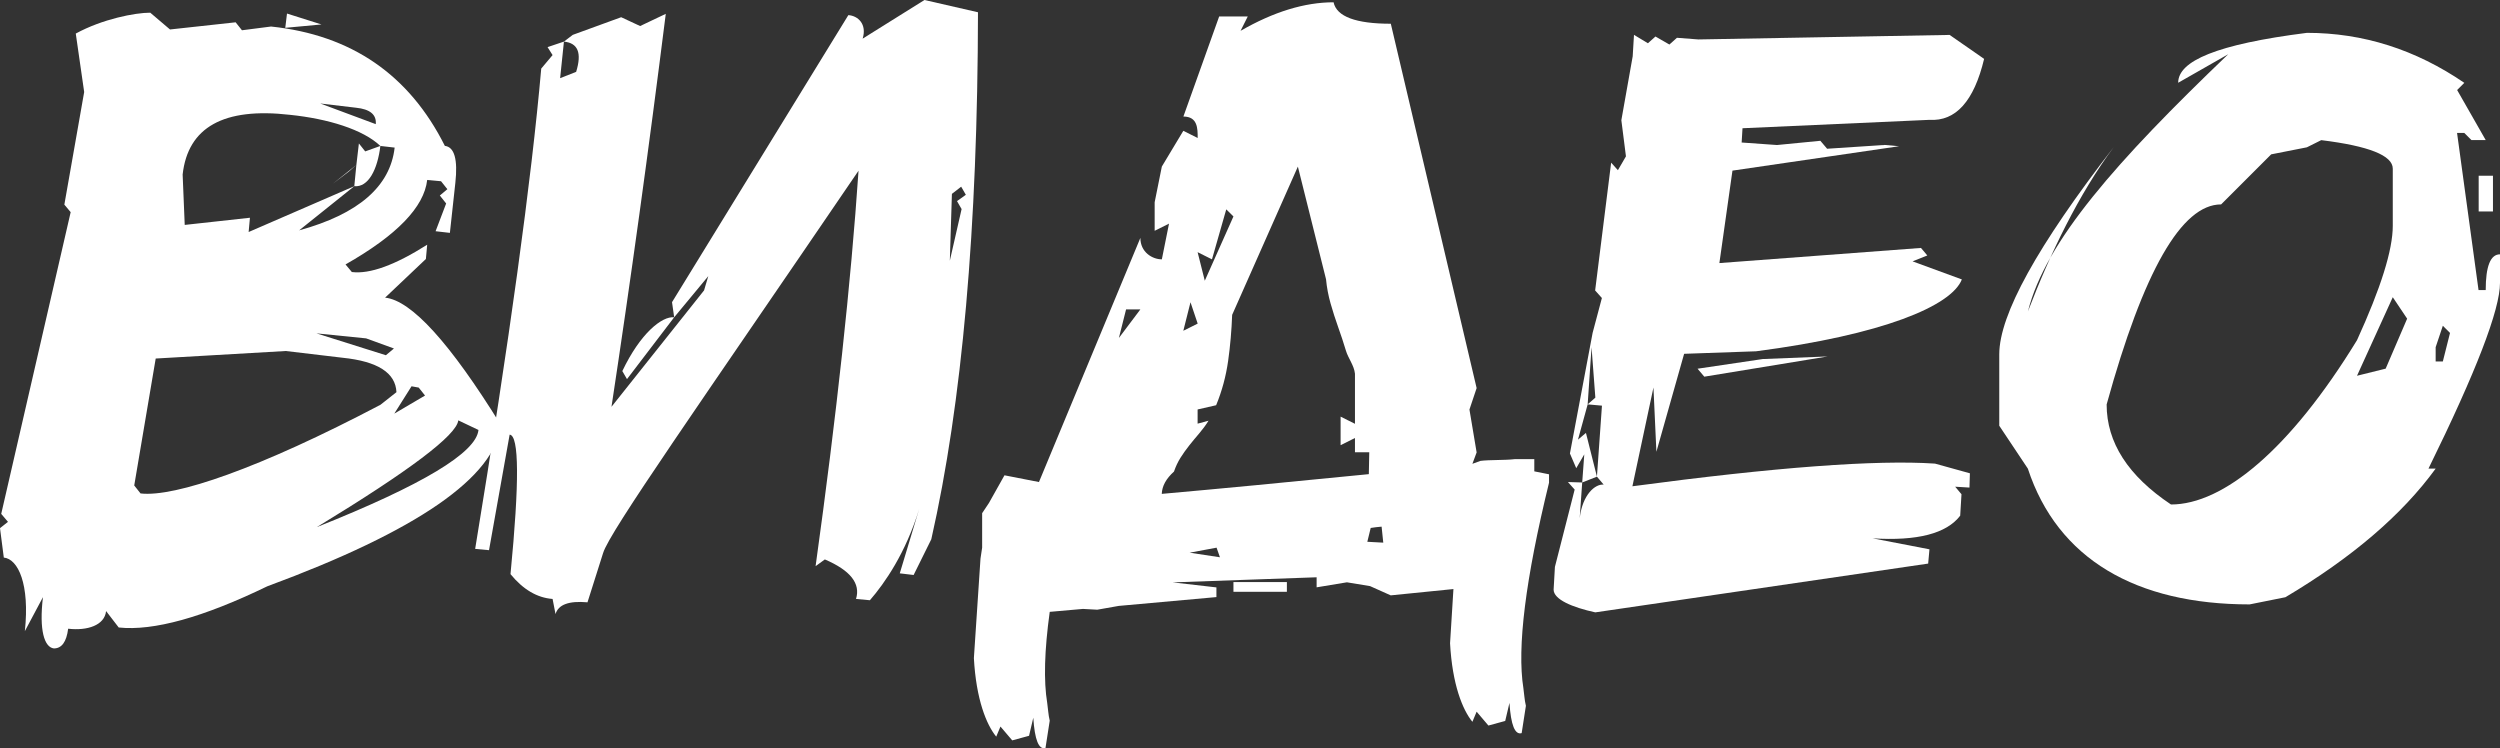
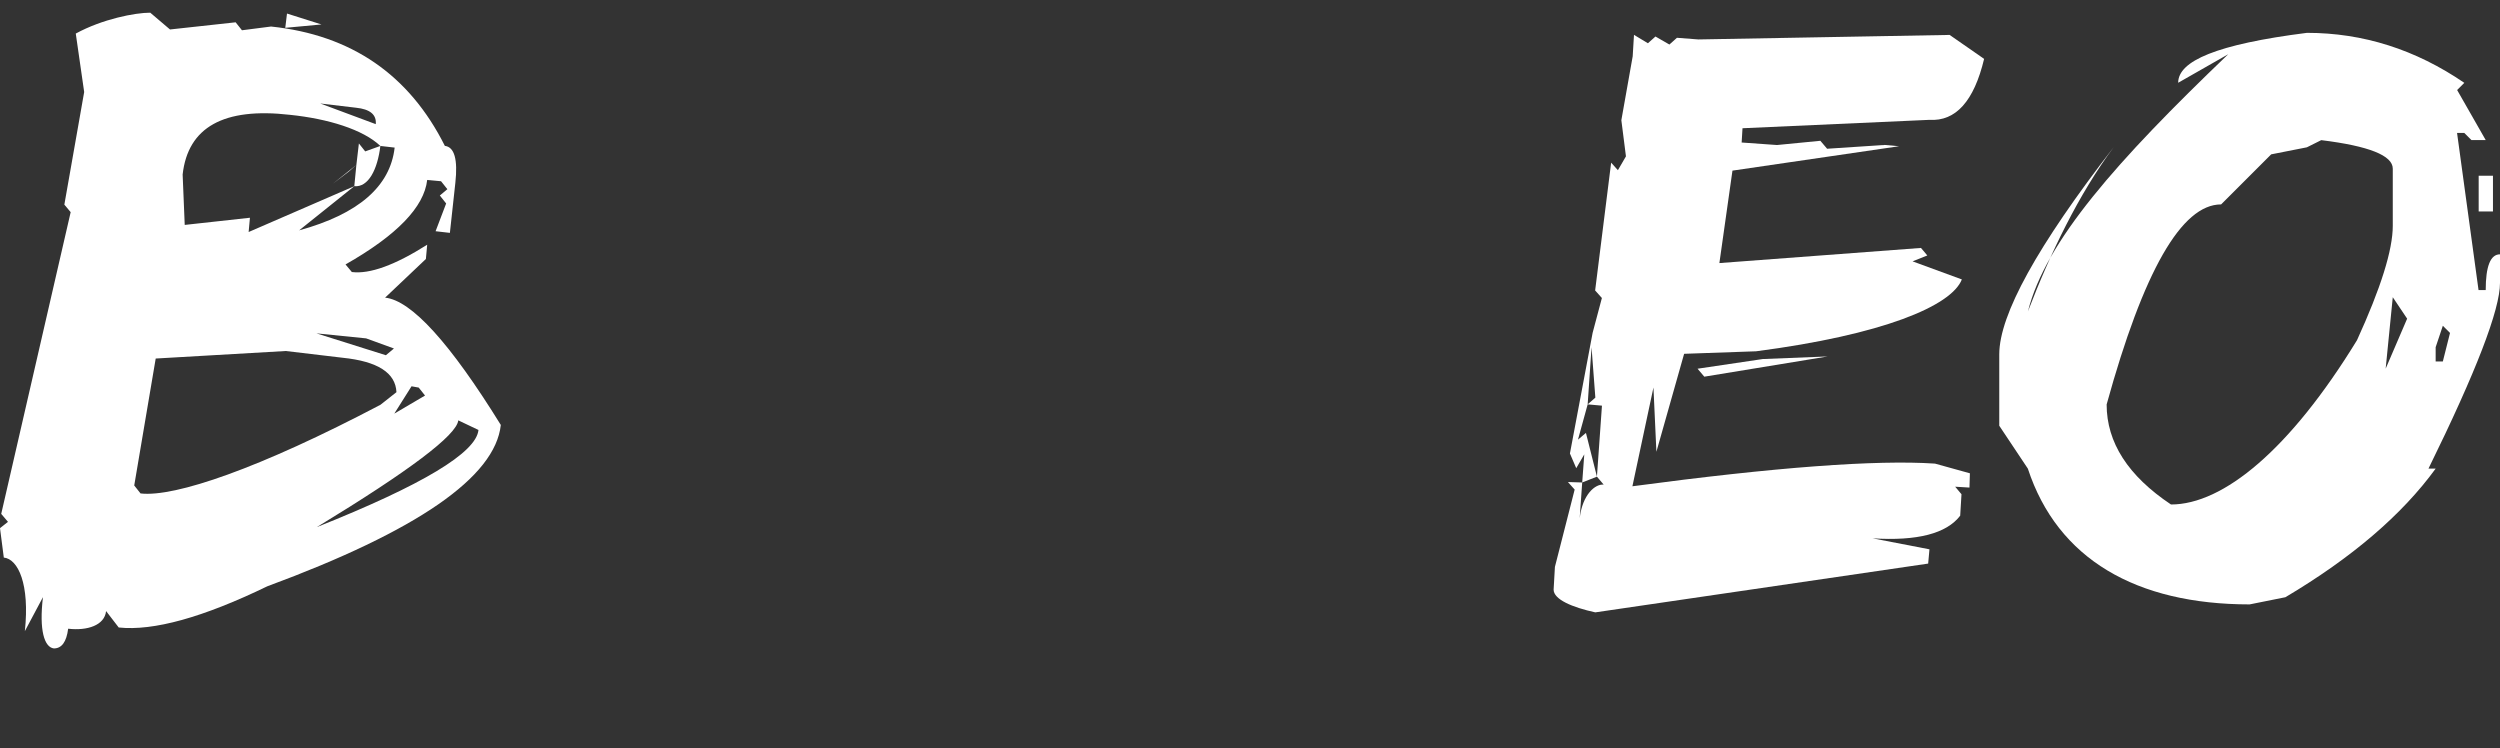
<svg xmlns="http://www.w3.org/2000/svg" width="574.697" height="172" viewBox="0 0 574.697 172" fill="none">
  <rect x="0" y="0" width="574.697" height="172" fill="#333333" stroke="none" />
  <desc> Created with Pixso. </desc>
  <path id="path" d="M34.539 2.917L39.079 6.775L54.169 5.127L55.622 6.957L62.309 6.099C80.75 8.028 94.074 17.179 102.263 33.534C104.459 33.798 105.268 36.634 104.673 42.042L103.419 53.533L100.133 53.154L102.56 46.774L101.107 44.944L102.841 43.493L101.388 41.663L98.202 41.366C97.492 47.614 91.234 54.078 79.43 60.788L80.883 62.536C85.01 63.047 90.789 60.953 98.202 56.254L97.904 59.535L88.527 68.422C94.586 69.064 103.452 78.825 115.125 97.686C113.837 109.673 95.94 122.038 61.434 134.783C46.657 141.938 35.282 145.088 27.291 144.247L24.385 140.471C24.055 143.752 20.06 145.038 15.668 144.527C15.288 147.561 14.182 149.061 12.383 149.061C10.187 148.797 8.965 144.874 9.873 137.273L5.713 145.088C6.868 134.272 4.161 128.502 0.875 128.172L0 121.412L1.833 119.961L0.281 118.131L16.246 48.769L14.793 47.038L16.246 48.769L14.793 47.038L19.35 21.153L17.418 7.715C23.543 4.368 31.055 2.917 34.539 2.917ZM35.794 82.419L30.857 111.602L32.31 113.432C40.185 114.339 59.667 107.678 87.453 93.053L91.135 90.152C90.937 85.7 86.809 83.062 78.752 82.238L65.693 80.688L35.794 82.419ZM41.985 40.113L42.464 51.704L57.455 50.055L57.157 53.336L81.444 42.8L68.764 52.956C82.368 49.214 89.699 42.883 90.722 33.93L87.437 33.551C86.793 38.959 84.68 43.114 81.444 42.8L81.923 37.904L82.501 32.974L83.954 34.804L87.437 33.551C83.442 29.759 75.418 27.302 66.651 26.395C51.428 24.648 43.206 29.231 41.985 40.113ZM65.974 3.115L73.899 5.621L65.578 6.396L65.974 3.115ZM72.743 76.632L88.708 81.661L90.557 80.111L84.168 77.786L72.743 76.632ZM105.35 96.631C104.971 100.044 94.123 108.222 72.842 121.165C97.095 111.503 109.478 104.067 109.99 98.841L105.35 96.631ZM73.618 23.79L86.38 28.539C86.579 26.346 85.06 25.093 81.84 24.763L73.618 23.79ZM81.923 37.904L80.189 39.437L76.507 42.24L81.923 37.904ZM94.602 88.8L90.64 95.082L97.706 90.927L96.253 89.097L94.602 88.8Z" fill-rule="evenodd" fill="#FFFFFF" />
-   <path id="path" d="M224.817 2.819C224.751 52.347 221.168 92.724 214.085 123.968L210.024 132.178L206.837 131.799L211.295 117.027C208.191 127.133 203.386 134.058 199.969 137.982L196.782 137.685C197.872 134.141 195.495 131.123 189.617 128.601L187.487 130.151C192.325 95.313 195.61 65.009 197.36 39.239C160.724 93.021 140.12 122.187 138.634 127.15L135.051 138.46C130.792 138.081 128.348 138.971 127.704 141.164L127.027 137.685C123.478 137.422 120.258 135.526 117.353 131.981C119.416 110.794 119.35 100.094 117.155 99.913L112.416 126.474L109.23 126.177C117.105 78.265 122.157 41.449 124.419 15.761L127.027 12.662L125.872 10.832L129.636 9.562L128.761 17.971L132.443 16.52C133.797 12.134 132.855 9.892 129.636 9.562L131.667 8.013L142.795 3.957L147.153 5.985L153.047 3.182C149.118 34.475 144.958 64.597 140.566 93.516L161.847 66.757L162.821 63.476L154.979 72.94L154.484 69.461L195.016 3.479C197.212 3.611 199.342 5.54 198.302 8.887L212.517 0L224.817 2.819ZM144.132 87.152L143.059 85.305C147.186 76.616 152.205 72.627 154.979 72.94L144.132 87.152ZM220.953 42.916L218.824 44.565L218.345 59.931L221.052 48.06L219.996 46.23L222.027 44.779L220.953 42.916Z" fill-rule="evenodd" fill="#FFFFFF" />
-   <path id="path" d="M225.395 128.403L225.775 125.88L225.775 117.967L227.327 115.642L230.909 109.261L238.834 110.811L262.147 54.688C262.147 57.969 264.887 59.618 267.083 59.618L268.734 51.407L265.432 53.056L265.432 46.494L267.083 38.283L270.385 39.932L267.083 38.283L272.019 30.073L275.321 31.721C275.321 29.528 275.321 26.791 272.036 26.791L280.258 3.792L286.829 3.792L285.178 7.089C292.789 2.703 299.921 0.527 306.558 0.527C307.268 3.808 311.66 5.457 319.717 5.457L339.446 89.213L337.795 94.142L339.446 104.002L338.472 106.623L340.321 105.947C342.319 105.683 346.034 105.815 348.164 105.552L352.704 105.552L352.704 108.354L356.089 109.031L356.089 110.959C350.673 133.118 348.708 148.864 350.194 158.196C350.393 159.548 350.442 160.899 350.772 162.251L349.798 168.533C348.246 168.978 347.322 166.67 346.991 161.575L346.017 165.73L342.154 166.786L339.446 163.604L338.472 165.928C336.21 163.158 333.849 157.338 333.338 147.875L334.114 135.41L319.7 136.861L314.945 134.734L309.629 133.86L302.662 135.014L302.662 132.706L269.576 133.877L279.63 135.031L279.63 137.257L257.177 139.285L252.24 140.158L248.955 139.977L241.311 140.653C240.089 149.54 239.891 156.53 240.733 161.609C240.931 162.96 240.98 164.312 241.31 165.665L240.336 171.946C238.784 172.391 237.86 170.083 237.53 164.989L236.556 169.143L232.692 170.198L229.985 167.017L229.011 169.341C226.749 166.571 224.388 160.751 223.876 151.288L225.395 128.403ZM258.861 71.126L257.21 77.688L262.146 71.126L258.861 71.126ZM261.189 134.981L265.052 136.037L261.189 134.981ZM263.797 62.915L262.146 67.845L263.797 62.915ZM283.246 72.379C283.114 75.924 282.817 79.452 282.322 82.964C281.826 86.476 280.918 89.872 279.564 93.153L275.305 94.126L275.305 97.39L277.814 96.714C277.17 97.753 276.46 98.71 275.685 99.616C274.909 100.523 274.149 101.43 273.406 102.37C272.663 103.309 271.986 104.249 271.375 105.222C270.764 106.195 270.269 107.25 269.873 108.404C268.073 110.02 267.132 111.718 267.066 113.531C280.093 112.377 295.959 110.86 314.665 108.997L314.764 103.969L311.478 103.969L311.478 108.898L311.478 103.969L311.478 100.688L308.176 102.336L308.176 95.774L311.478 97.423L311.478 85.915C311.28 83.986 309.943 82.42 309.398 80.606C308.853 78.793 308.259 76.995 307.615 75.198C306.971 73.401 306.393 71.587 305.881 69.79C305.369 67.993 305.006 66.114 304.825 64.185L298.353 38.3L283.246 72.379ZM273.67 69.477L272.019 76.039L275.321 74.391L273.67 69.477ZM273.472 127.051L280.439 128.106L279.663 125.897L273.472 127.051ZM281.892 48.126L278.607 59.618L275.305 57.969L276.956 64.531L283.543 49.758L281.892 48.126ZM283.543 133.811L295.827 133.811L295.827 136.037L283.543 136.037L283.543 133.811ZM317.983 124.743C317.851 123.457 317.719 122.237 317.603 121.066C316.761 121.132 315.919 121.231 315.094 121.363L314.318 124.545L317.983 124.743ZM338.968 120.868L338.968 117.291L338.968 120.868Z" fill-rule="evenodd" fill="#FFFFFF" />
  <path id="path" d="M448.181 8.029L456.106 13.536C453.778 23.263 449.585 27.929 443.526 27.55L400.566 29.479L400.368 32.76L408.491 33.337L418.463 32.364L420.015 34.194L433.273 33.321L436.558 33.617L398.255 39.223L395.25 60.475L441.594 56.996L443.047 58.727L439.662 60.079L450.988 64.234C448.594 70.351 432.761 76.962 403.687 80.754L387.144 81.332L380.771 103.853L380.094 89.081L375.256 111.784C408.078 107.398 431.275 105.667 444.813 106.574L452.837 108.8L452.738 112.081L449.453 111.883L450.905 113.614L450.608 118.544C447.455 122.666 440.735 124.397 430.483 123.754L443.542 126.276L443.245 129.557L366.721 140.769C361.438 139.615 357.145 137.801 357.145 135.542L357.442 130.316L361.982 112.542L360.43 110.811L363.716 110.91L363.138 119.121C363.782 113.647 366.721 111.207 368.652 111.405L367.1 109.574L368.256 93.252L364.971 92.955L362.742 101.067L364.574 99.517L367.1 109.574L363.716 110.91L364.194 104.447L362.345 107.629L360.893 104.249L366.11 76.517L368.24 68.504L366.688 66.773L370.369 37.393L371.921 39.124L373.77 35.942L372.714 27.632L375.322 12.942L375.619 8.012L378.822 9.942L380.556 8.392L383.759 10.238L385.492 8.688L390.429 9.068L448.181 8.029ZM365.862 79.815L364.971 92.955L366.737 91.405L365.862 79.815ZM420.131 81.942L391.783 86.591L390.231 84.761L405.222 82.535L420.131 81.942Z" fill-rule="evenodd" fill="#FFFFFF" />
-   <path id="path" d="M530.319 7.551C543.213 7.551 555.282 11.377 566.492 19.043L564.841 20.692L571.412 32.2L568.126 32.2L566.475 30.551L564.824 30.551L569.761 66.675L571.412 66.675C571.412 61.201 572.501 58.464 574.697 58.464L574.697 65.026C574.697 71.209 569.216 85.438 558.253 107.728L559.904 107.728C552.161 118.363 540.654 128.206 525.365 137.29L517.143 138.939C491.09 138.939 472.995 128.535 466.16 107.728L459.589 97.869L459.589 84.728L459.589 81.448C459.589 72.363 468.356 56.486 485.906 33.816C477.849 44.631 471.262 58.332 466.177 71.588C470.172 55.546 486.633 36.948 512.223 12.465L500.716 19.027C500.716 14.031 509.483 10.189 530.319 7.551ZM464.543 81.464L464.543 94.605L464.543 81.464ZM485.907 58.464L480.97 68.324L485.907 58.464ZM522.097 35.481L510.589 46.989C501.492 46.989 492.725 62.322 484.272 92.972C484.272 101.727 489.209 109.394 499.065 115.972C511.068 115.972 526.422 103.376 541.826 78.2C547.308 66.213 550.048 57.458 550.048 51.919L550.048 38.778C550.048 35.745 544.567 33.568 533.604 32.216L530.302 33.865L522.097 35.481ZM489.209 122.518L497.431 129.096L489.209 122.518ZM541.826 86.377L535.255 94.588L541.826 86.377ZM550.048 68.324L541.826 86.377L548.414 84.745L553.35 73.253L550.048 68.324ZM561.556 74.886L559.905 79.815L559.905 83.096L561.556 83.096L563.207 76.534L561.556 74.886ZM569.794 40.394L573.08 40.394L573.08 48.605L569.794 48.605L569.794 40.394Z" fill-rule="evenodd" fill="#FFFFFF" />
+   <path id="path" d="M530.319 7.551C543.213 7.551 555.282 11.377 566.492 19.043L564.841 20.692L571.412 32.2L568.126 32.2L566.475 30.551L564.824 30.551L569.761 66.675L571.412 66.675C571.412 61.201 572.501 58.464 574.697 58.464L574.697 65.026C574.697 71.209 569.216 85.438 558.253 107.728L559.904 107.728C552.161 118.363 540.654 128.206 525.365 137.29L517.143 138.939C491.09 138.939 472.995 128.535 466.16 107.728L459.589 97.869L459.589 84.728L459.589 81.448C459.589 72.363 468.356 56.486 485.906 33.816C477.849 44.631 471.262 58.332 466.177 71.588C470.172 55.546 486.633 36.948 512.223 12.465L500.716 19.027C500.716 14.031 509.483 10.189 530.319 7.551ZM464.543 81.464L464.543 94.605L464.543 81.464ZM485.907 58.464L480.97 68.324L485.907 58.464ZM522.097 35.481L510.589 46.989C501.492 46.989 492.725 62.322 484.272 92.972C484.272 101.727 489.209 109.394 499.065 115.972C511.068 115.972 526.422 103.376 541.826 78.2C547.308 66.213 550.048 57.458 550.048 51.919L550.048 38.778C550.048 35.745 544.567 33.568 533.604 32.216L530.302 33.865L522.097 35.481ZM489.209 122.518L497.431 129.096L489.209 122.518ZM541.826 86.377L535.255 94.588L541.826 86.377ZM550.048 68.324L548.414 84.745L553.35 73.253L550.048 68.324ZM561.556 74.886L559.905 79.815L559.905 83.096L561.556 83.096L563.207 76.534L561.556 74.886ZM569.794 40.394L573.08 40.394L573.08 48.605L569.794 48.605L569.794 40.394Z" fill-rule="evenodd" fill="#FFFFFF" />
  <defs />
</svg>